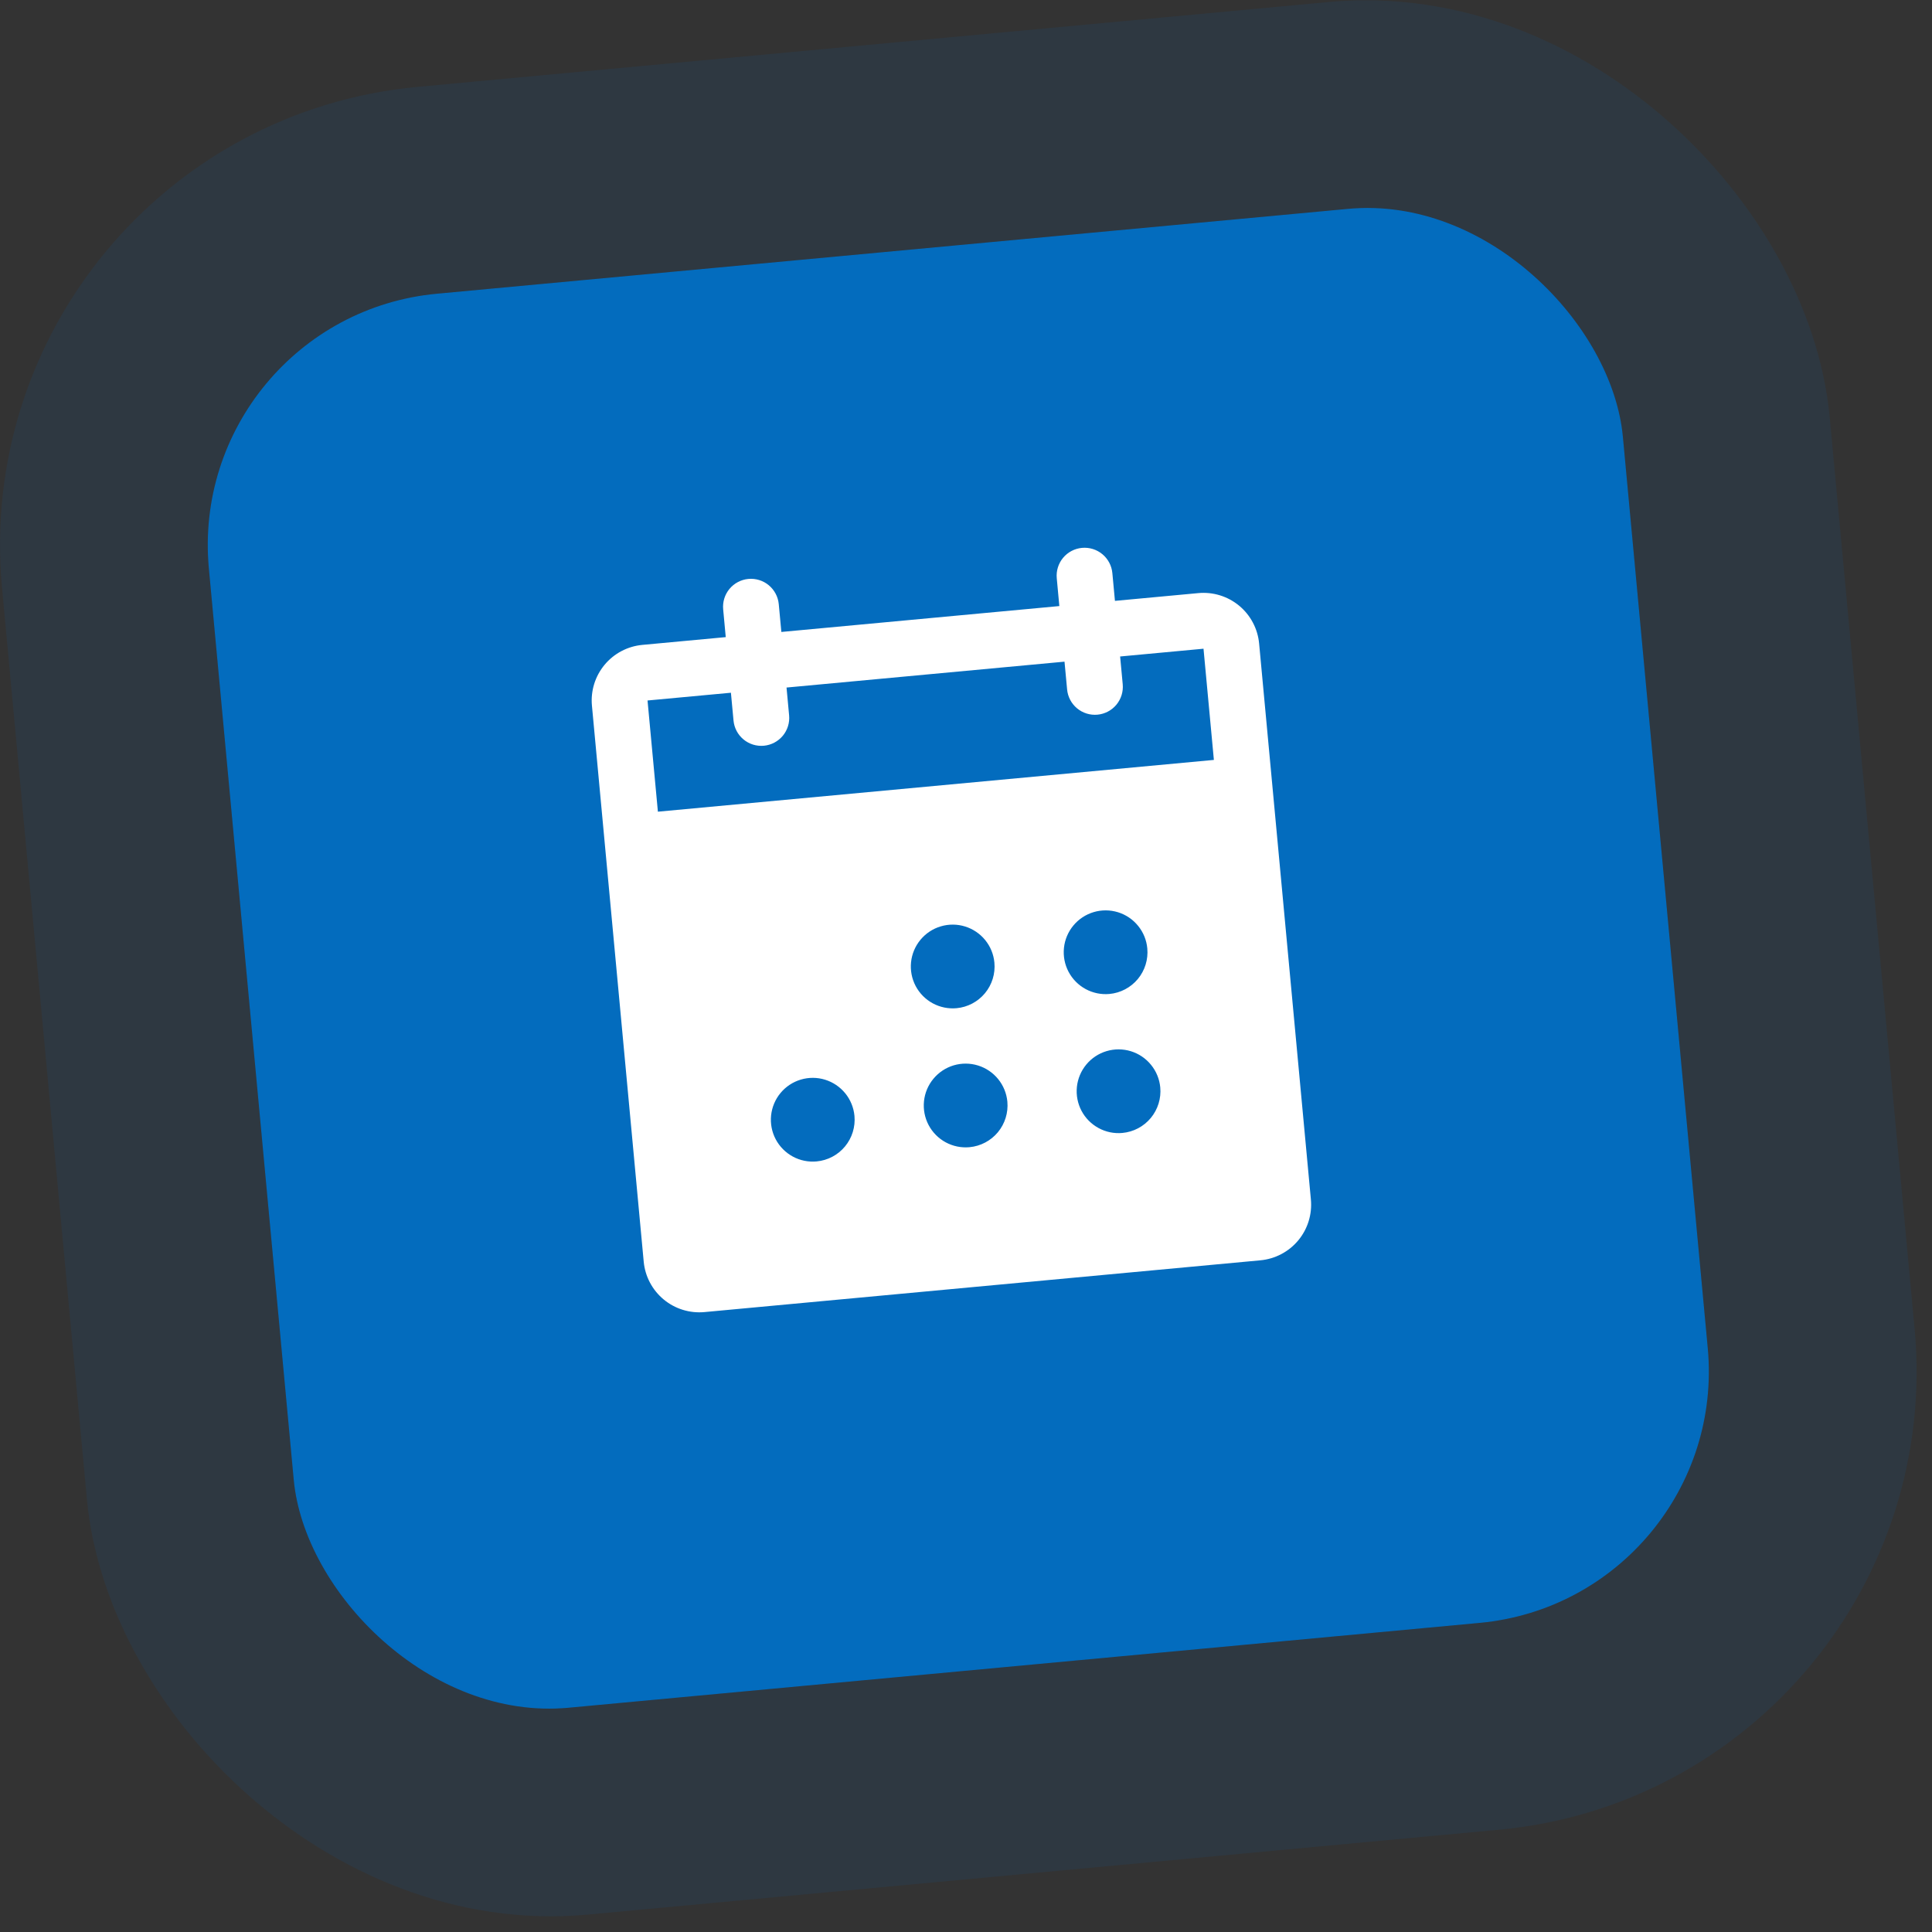
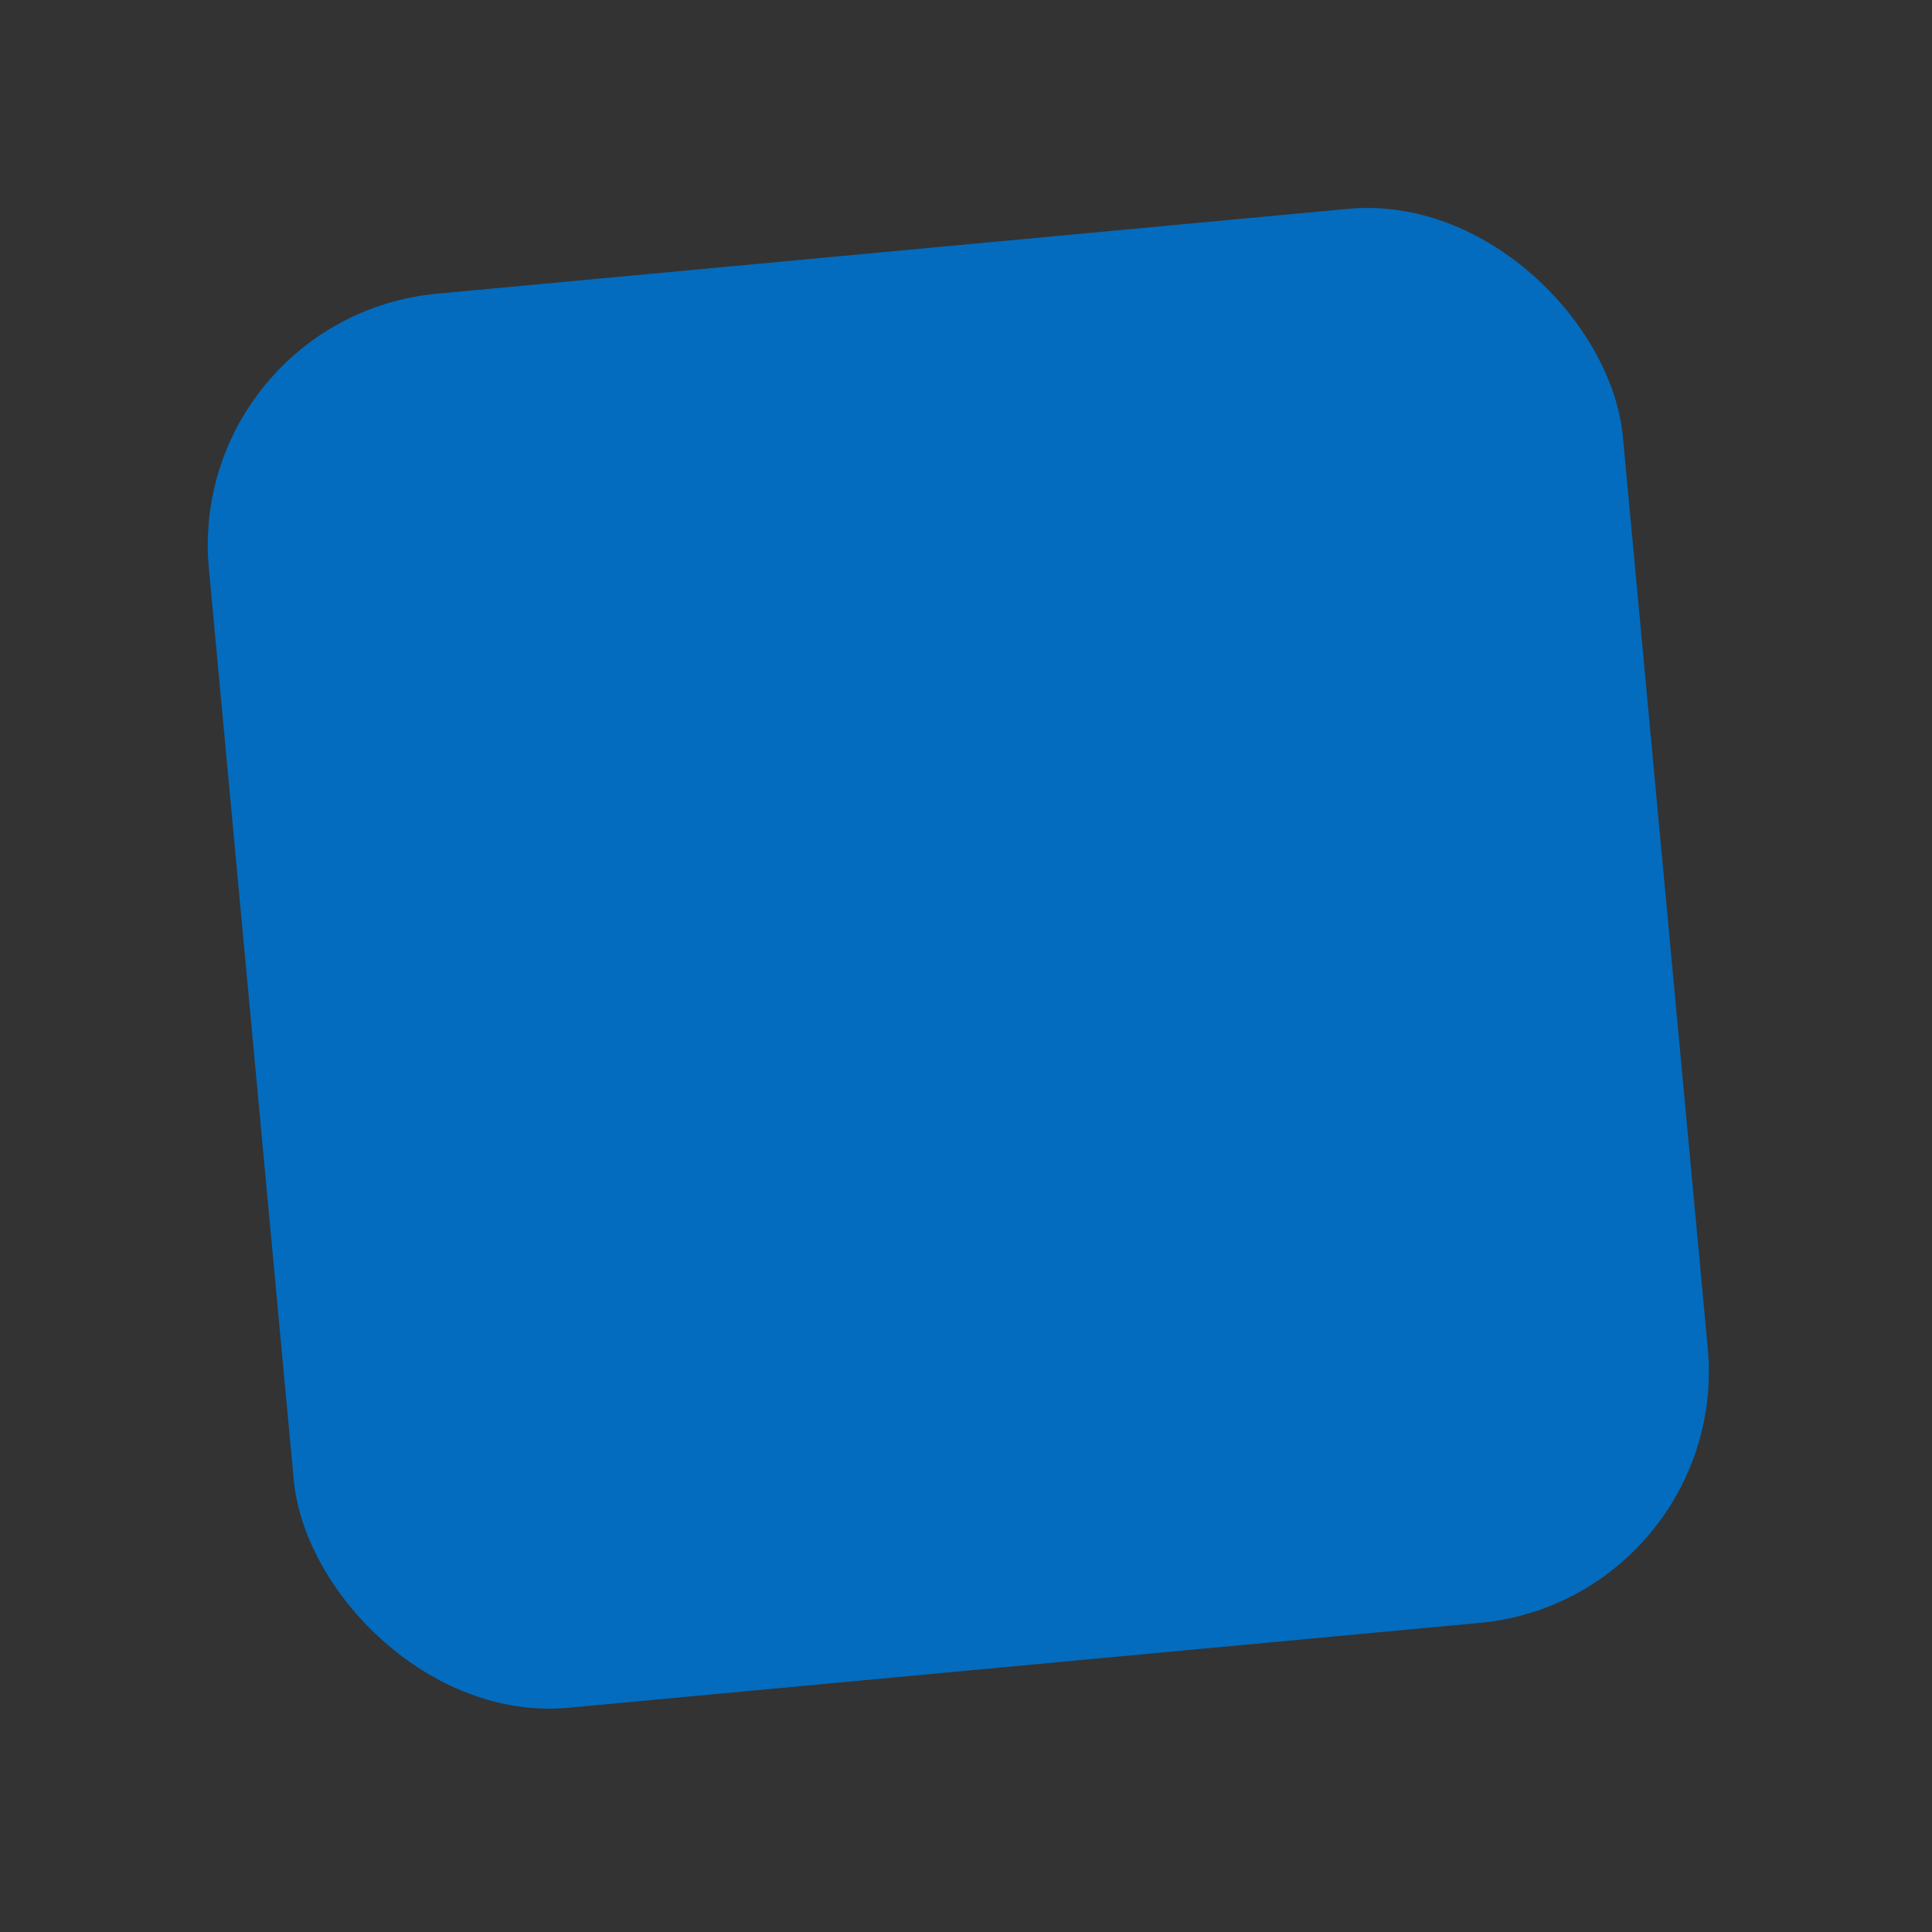
<svg xmlns="http://www.w3.org/2000/svg" width="93" height="93" viewBox="0 0 93 93" fill="none">
  <rect x="0" y="0" width="93" height="93" fill="#333333" stroke="none" />
  <rect x="8.927" y="15.266" width="68.361" height="68.361" rx="12.157" transform="rotate(-5.321 8.927 15.266)" fill="#036CBE" />
-   <rect x="3.485" y="10.751" width="78.361" height="78.361" rx="17.157" transform="rotate(-5.321 3.485 10.751)" stroke="#036CBE" stroke-opacity="0.1" stroke-width="10" />
-   <path d="M57.684 28.55L53.67 28.924L53.545 27.586C53.512 27.231 53.339 26.904 53.065 26.677C52.791 26.449 52.437 26.34 52.082 26.373C51.727 26.406 51.4 26.578 51.172 26.853C50.945 27.127 50.836 27.481 50.869 27.835L50.993 29.174L37.612 30.42L37.487 29.082C37.454 28.727 37.281 28.4 37.007 28.172C36.733 27.944 36.379 27.835 36.024 27.868C35.669 27.901 35.342 28.074 35.114 28.348C34.887 28.623 34.778 28.976 34.811 29.331L34.935 30.669L30.921 31.043C30.211 31.109 29.556 31.454 29.101 32.003C28.646 32.552 28.427 33.259 28.494 33.969L30.986 60.732C31.052 61.442 31.398 62.096 31.946 62.551C32.495 63.007 33.202 63.225 33.912 63.159L60.675 60.667C61.385 60.6 62.039 60.255 62.495 59.706C62.95 59.158 63.168 58.451 63.102 57.741L60.61 30.978C60.544 30.268 60.198 29.613 59.65 29.158C59.101 28.703 58.394 28.484 57.684 28.55ZM39.31 55.907C38.913 55.944 38.514 55.863 38.164 55.673C37.813 55.483 37.527 55.194 37.34 54.841C37.154 54.488 37.077 54.089 37.118 53.692C37.16 53.295 37.317 52.92 37.572 52.613C37.827 52.306 38.166 52.082 38.548 51.968C38.931 51.854 39.338 51.856 39.719 51.974C40.1 52.092 40.437 52.32 40.689 52.63C40.94 52.939 41.094 53.316 41.131 53.713C41.18 54.246 41.016 54.776 40.675 55.187C40.334 55.599 39.843 55.858 39.31 55.907ZM46.67 55.222C46.273 55.259 45.874 55.177 45.524 54.988C45.173 54.798 44.886 54.508 44.7 54.156C44.514 53.803 44.437 53.403 44.478 53.007C44.519 52.61 44.677 52.234 44.932 51.928C45.186 51.621 45.526 51.396 45.908 51.282C46.291 51.169 46.698 51.171 47.079 51.289C47.46 51.407 47.797 51.635 48.048 51.944C48.3 52.254 48.454 52.631 48.491 53.028C48.54 53.56 48.376 54.09 48.035 54.502C47.694 54.913 47.203 55.172 46.67 55.222ZM46.047 48.531C45.65 48.568 45.251 48.486 44.901 48.297C44.55 48.107 44.263 47.817 44.077 47.465C43.891 47.112 43.814 46.712 43.855 46.316C43.896 45.919 44.054 45.544 44.309 45.237C44.563 44.93 44.903 44.705 45.285 44.592C45.667 44.478 46.075 44.48 46.456 44.598C46.837 44.716 47.174 44.944 47.425 45.253C47.677 45.563 47.831 45.94 47.867 46.337C47.917 46.869 47.753 47.4 47.412 47.811C47.07 48.222 46.58 48.482 46.047 48.531ZM54.03 54.536C53.633 54.574 53.234 54.492 52.884 54.302C52.533 54.112 52.246 53.823 52.06 53.47C51.874 53.117 51.797 52.718 51.838 52.321C51.879 51.924 52.037 51.549 52.292 51.242C52.546 50.935 52.886 50.711 53.268 50.597C53.651 50.483 54.058 50.486 54.439 50.603C54.82 50.721 55.157 50.949 55.408 51.259C55.66 51.568 55.814 51.945 55.851 52.342C55.9 52.875 55.736 53.405 55.395 53.816C55.053 54.228 54.563 54.487 54.03 54.536ZM53.407 47.846C53.01 47.883 52.611 47.801 52.26 47.611C51.91 47.421 51.623 47.132 51.437 46.779C51.251 46.427 51.174 46.027 51.215 45.63C51.256 45.234 51.414 44.858 51.669 44.551C51.923 44.244 52.263 44.02 52.645 43.906C53.027 43.792 53.435 43.795 53.816 43.912C54.197 44.03 54.534 44.258 54.785 44.568C55.037 44.877 55.191 45.255 55.227 45.651C55.277 46.184 55.113 46.714 54.772 47.126C54.43 47.537 53.94 47.796 53.407 47.846ZM58.432 36.58L31.669 39.072L31.17 33.719L35.184 33.346L35.309 34.684C35.342 35.039 35.515 35.366 35.789 35.593C36.063 35.821 36.417 35.93 36.772 35.897C37.127 35.864 37.454 35.691 37.682 35.417C37.909 35.143 38.019 34.789 37.985 34.434L37.861 33.096L51.242 31.85L51.367 33.188C51.4 33.543 51.573 33.87 51.847 34.098C52.121 34.325 52.475 34.435 52.83 34.402C53.185 34.369 53.512 34.196 53.74 33.922C53.967 33.647 54.077 33.294 54.044 32.939L53.919 31.601L57.933 31.227L58.432 36.58Z" fill="white" />
</svg>